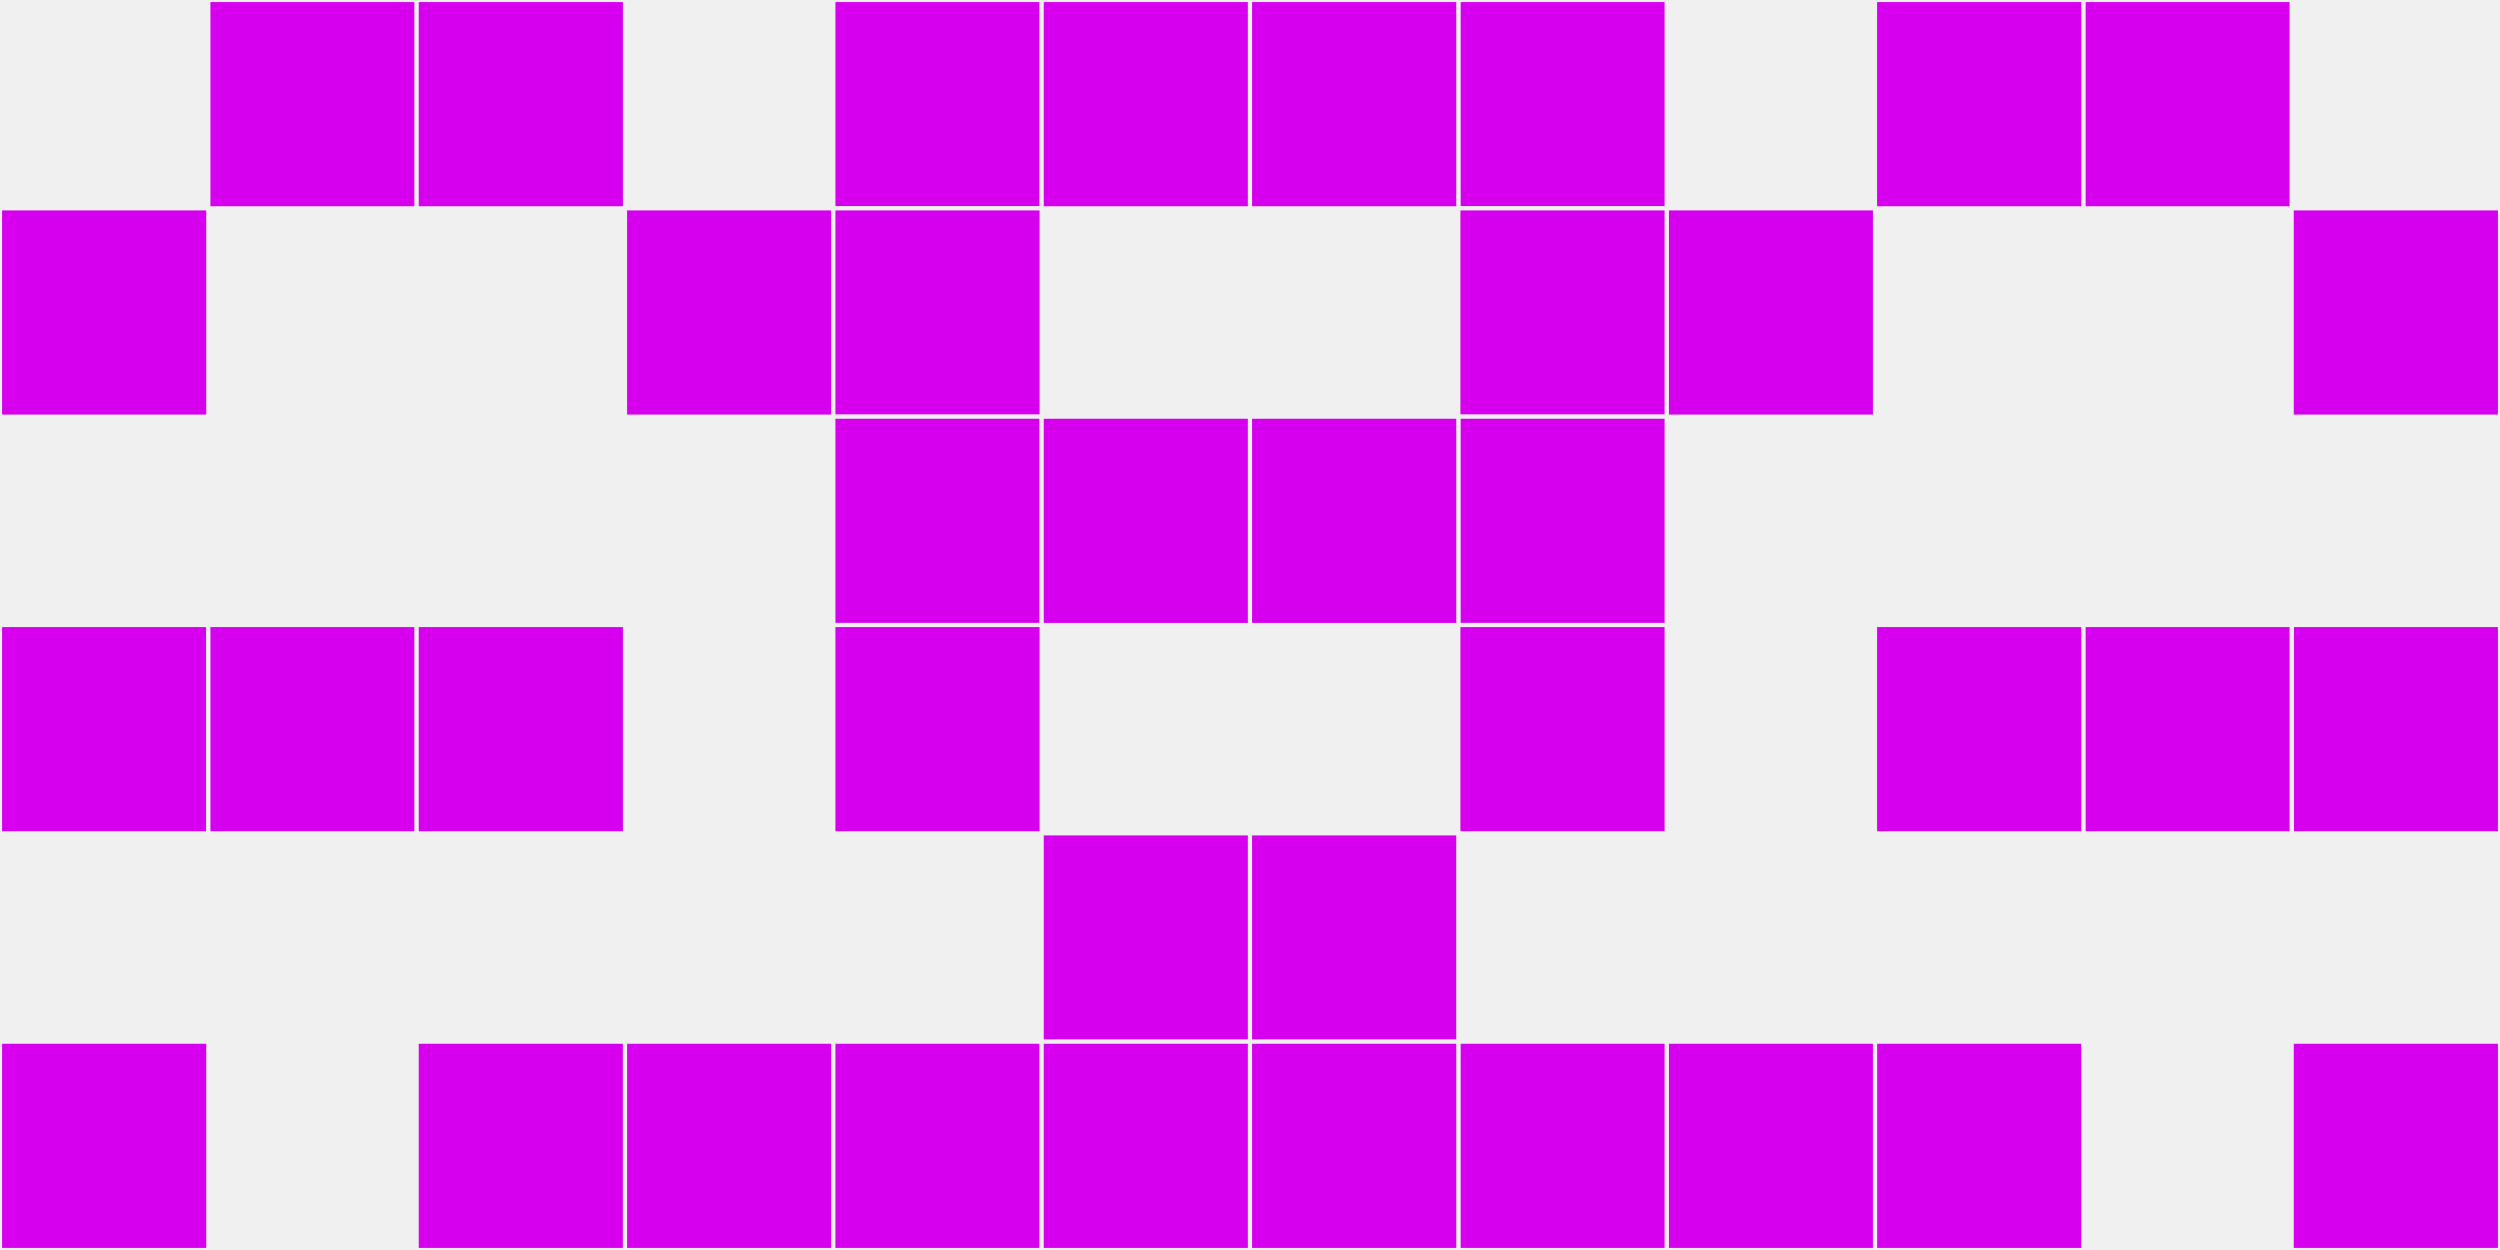
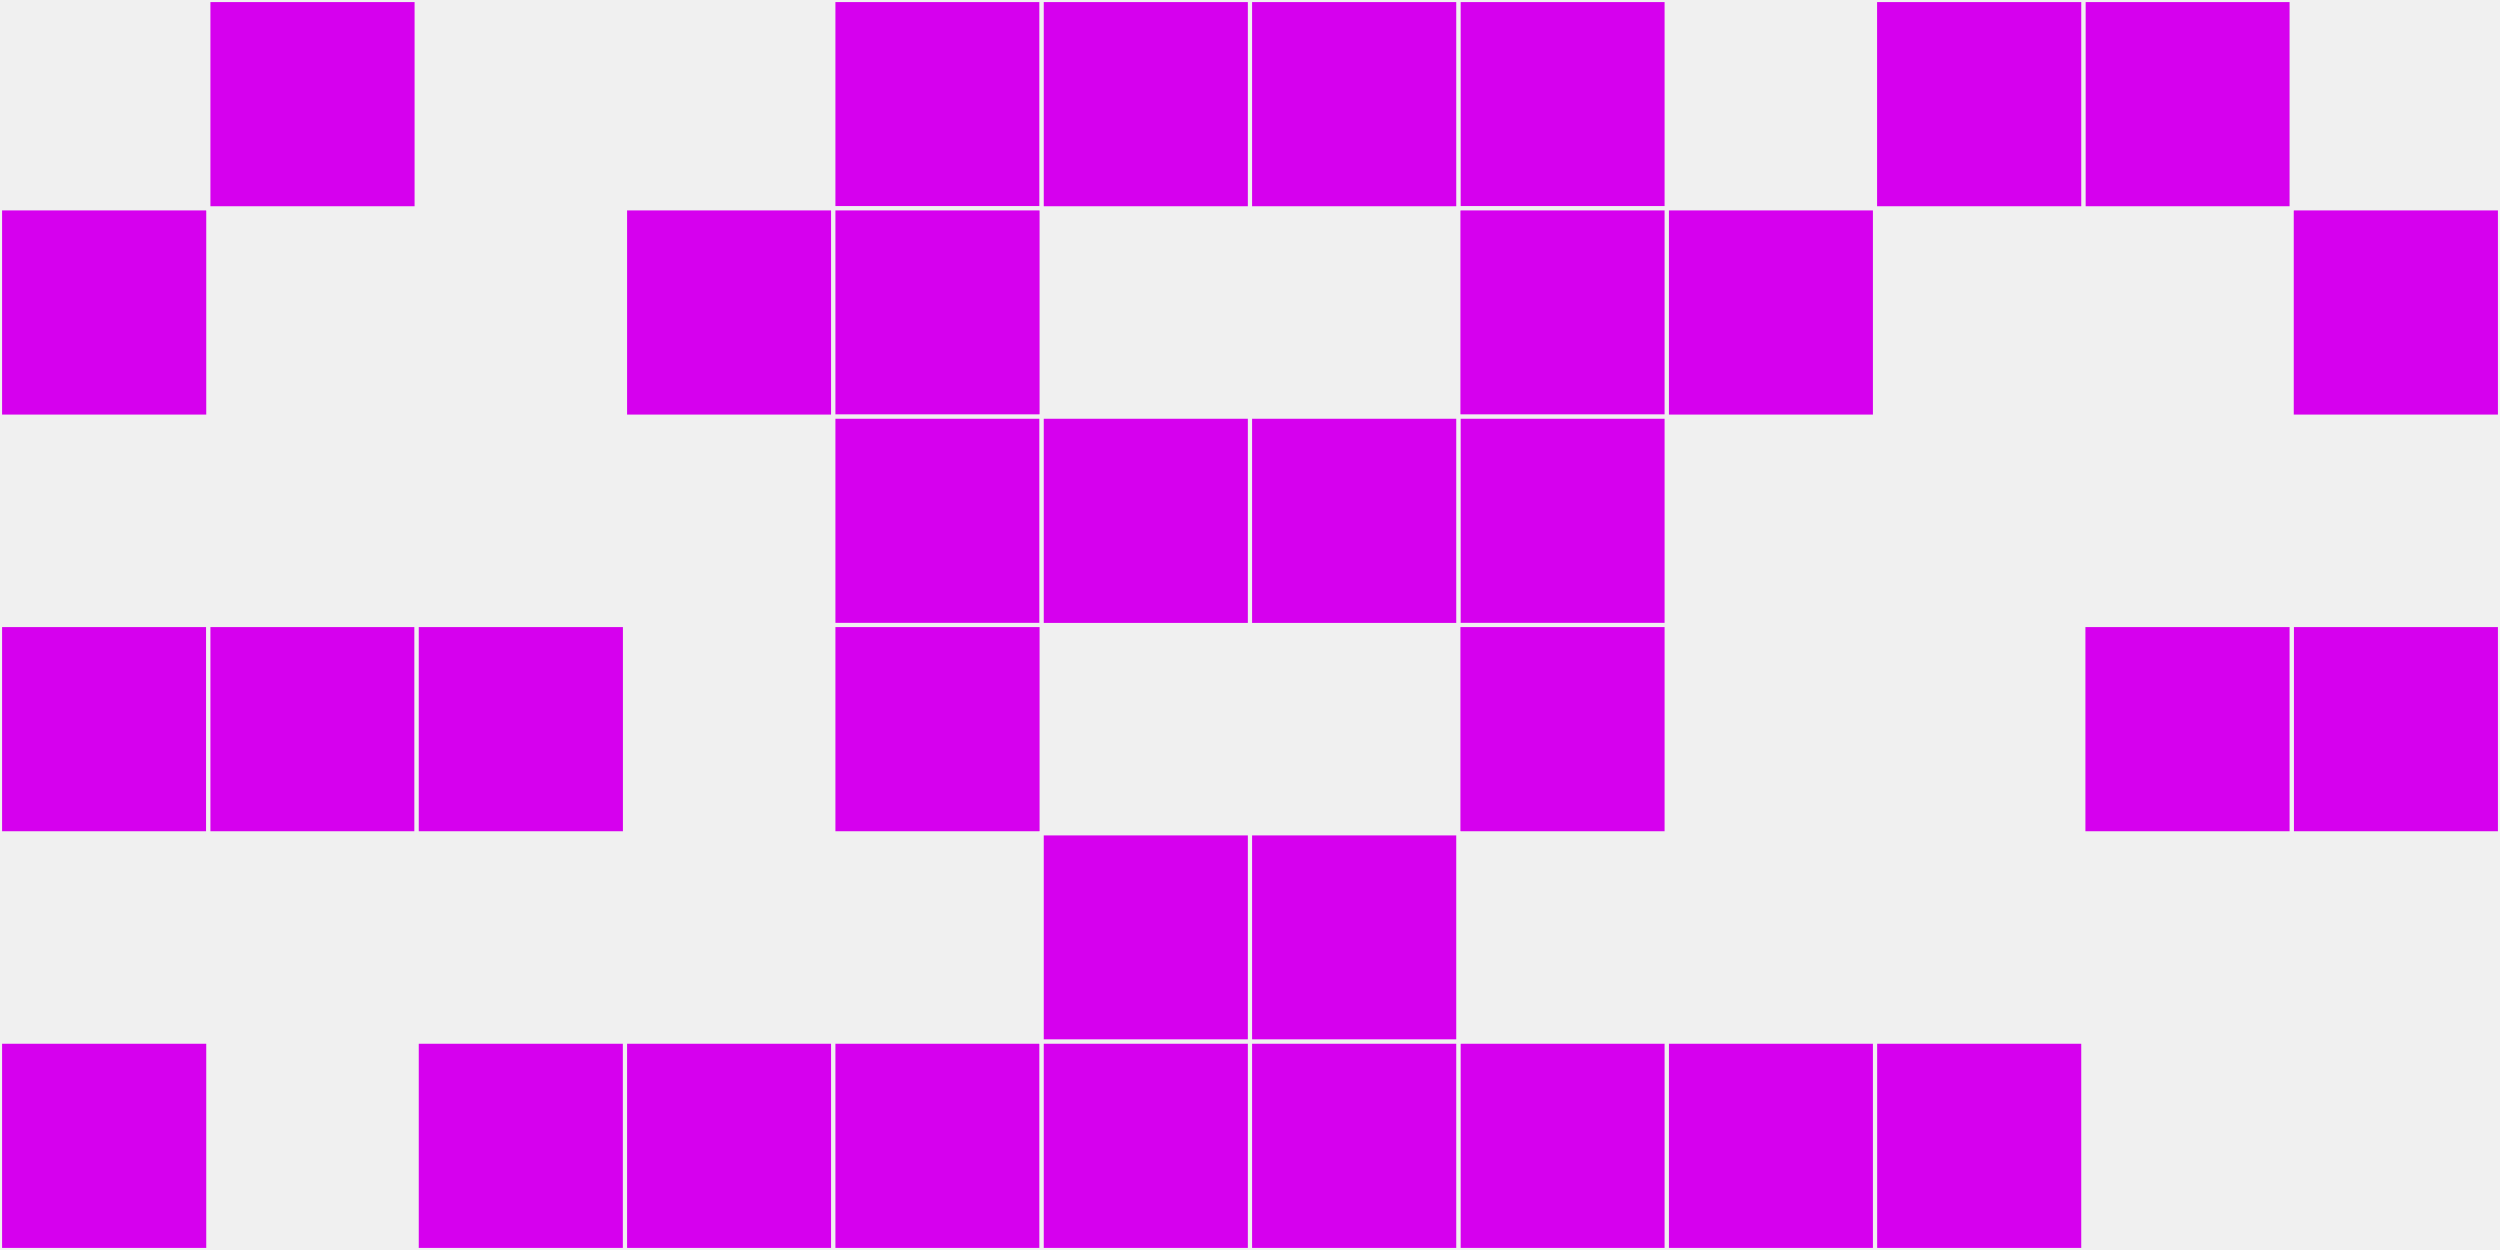
<svg xmlns="http://www.w3.org/2000/svg" width="12" height="6" viewBox="0 0 12 6" viewport-fill="red">
  <rect x="0" y="0" width="12" height="6" fill="#f0f0f0" />
  <rect x="0" y="1" width="1" height="1" fill="#d600ee" stroke="#f0f0f0" stroke-width="0.02" />
  <rect x="11" y="1" width="1" height="1" fill="#d600ee" stroke="#f0f0f0" stroke-width="0.02" />
  <rect x="0" y="3" width="1" height="1" fill="#d600ee" stroke="#f0f0f0" stroke-width="0.02" />
  <rect x="11" y="3" width="1" height="1" fill="#d600ee" stroke="#f0f0f0" stroke-width="0.02" />
  <rect x="0" y="5" width="1" height="1" fill="#d600ee" stroke="#f0f0f0" stroke-width="0.02" />
-   <rect x="11" y="5" width="1" height="1" fill="#d600ee" stroke="#f0f0f0" stroke-width="0.02" />
  <rect x="1" y="0" width="1" height="1" fill="#d600ee" stroke="#f0f0f0" stroke-width="0.02" />
  <rect x="10" y="0" width="1" height="1" fill="#d600ee" stroke="#f0f0f0" stroke-width="0.02" />
  <rect x="1" y="3" width="1" height="1" fill="#d600ee" stroke="#f0f0f0" stroke-width="0.02" />
  <rect x="10" y="3" width="1" height="1" fill="#d600ee" stroke="#f0f0f0" stroke-width="0.02" />
-   <rect x="2" y="0" width="1" height="1" fill="#d600ee" stroke="#f0f0f0" stroke-width="0.02" />
  <rect x="9" y="0" width="1" height="1" fill="#d600ee" stroke="#f0f0f0" stroke-width="0.02" />
  <rect x="2" y="3" width="1" height="1" fill="#d600ee" stroke="#f0f0f0" stroke-width="0.02" />
-   <rect x="9" y="3" width="1" height="1" fill="#d600ee" stroke="#f0f0f0" stroke-width="0.02" />
  <rect x="2" y="5" width="1" height="1" fill="#d600ee" stroke="#f0f0f0" stroke-width="0.02" />
  <rect x="9" y="5" width="1" height="1" fill="#d600ee" stroke="#f0f0f0" stroke-width="0.02" />
  <rect x="3" y="1" width="1" height="1" fill="#d600ee" stroke="#f0f0f0" stroke-width="0.02" />
  <rect x="8" y="1" width="1" height="1" fill="#d600ee" stroke="#f0f0f0" stroke-width="0.02" />
  <rect x="3" y="5" width="1" height="1" fill="#d600ee" stroke="#f0f0f0" stroke-width="0.02" />
  <rect x="8" y="5" width="1" height="1" fill="#d600ee" stroke="#f0f0f0" stroke-width="0.02" />
  <rect x="4" y="0" width="1" height="1" fill="#d600ee" stroke="#f0f0f0" stroke-width="0.02" />
  <rect x="7" y="0" width="1" height="1" fill="#d600ee" stroke="#f0f0f0" stroke-width="0.02" />
  <rect x="4" y="1" width="1" height="1" fill="#d600ee" stroke="#f0f0f0" stroke-width="0.02" />
  <rect x="7" y="1" width="1" height="1" fill="#d600ee" stroke="#f0f0f0" stroke-width="0.02" />
  <rect x="4" y="2" width="1" height="1" fill="#d600ee" stroke="#f0f0f0" stroke-width="0.02" />
  <rect x="7" y="2" width="1" height="1" fill="#d600ee" stroke="#f0f0f0" stroke-width="0.02" />
  <rect x="4" y="3" width="1" height="1" fill="#d600ee" stroke="#f0f0f0" stroke-width="0.02" />
  <rect x="7" y="3" width="1" height="1" fill="#d600ee" stroke="#f0f0f0" stroke-width="0.02" />
  <rect x="4" y="5" width="1" height="1" fill="#d600ee" stroke="#f0f0f0" stroke-width="0.02" />
  <rect x="7" y="5" width="1" height="1" fill="#d600ee" stroke="#f0f0f0" stroke-width="0.02" />
  <rect x="5" y="0" width="1" height="1" fill="#d600ee" stroke="#f0f0f0" stroke-width="0.02" />
  <rect x="6" y="0" width="1" height="1" fill="#d600ee" stroke="#f0f0f0" stroke-width="0.02" />
  <rect x="5" y="2" width="1" height="1" fill="#d600ee" stroke="#f0f0f0" stroke-width="0.02" />
  <rect x="6" y="2" width="1" height="1" fill="#d600ee" stroke="#f0f0f0" stroke-width="0.02" />
  <rect x="5" y="4" width="1" height="1" fill="#d600ee" stroke="#f0f0f0" stroke-width="0.02" />
  <rect x="6" y="4" width="1" height="1" fill="#d600ee" stroke="#f0f0f0" stroke-width="0.02" />
  <rect x="5" y="5" width="1" height="1" fill="#d600ee" stroke="#f0f0f0" stroke-width="0.02" />
  <rect x="6" y="5" width="1" height="1" fill="#d600ee" stroke="#f0f0f0" stroke-width="0.02" />
</svg>